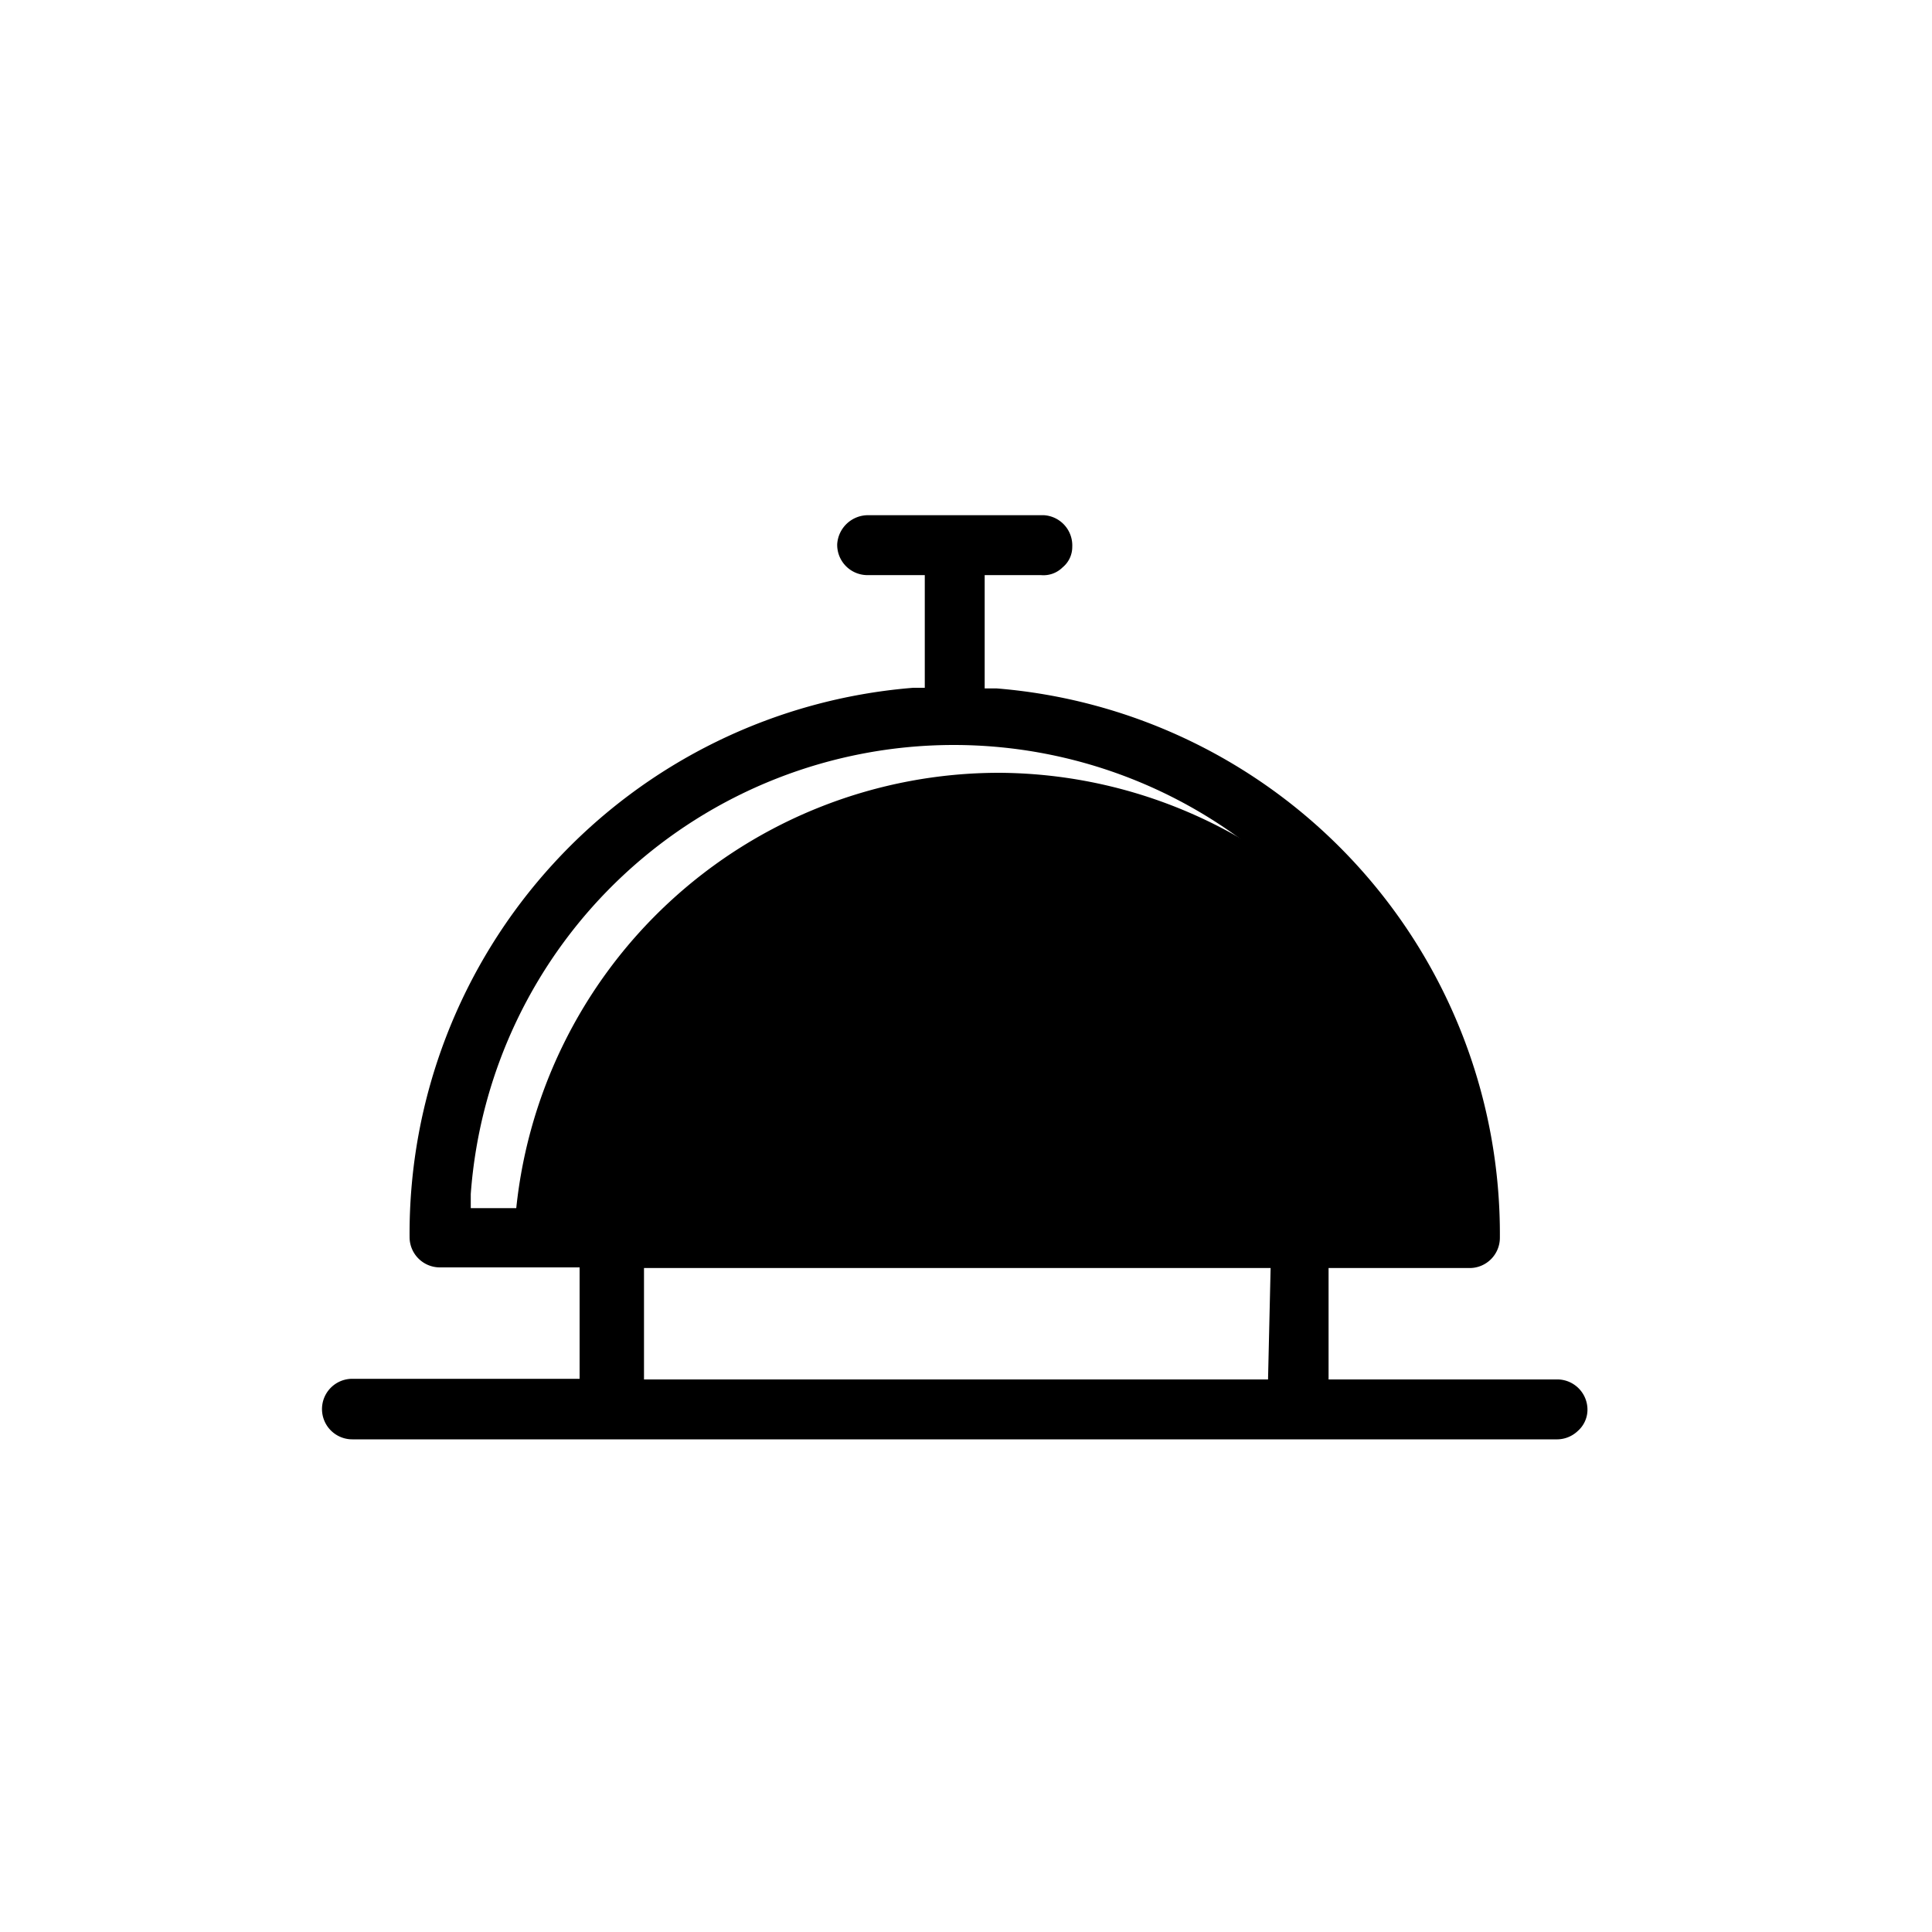
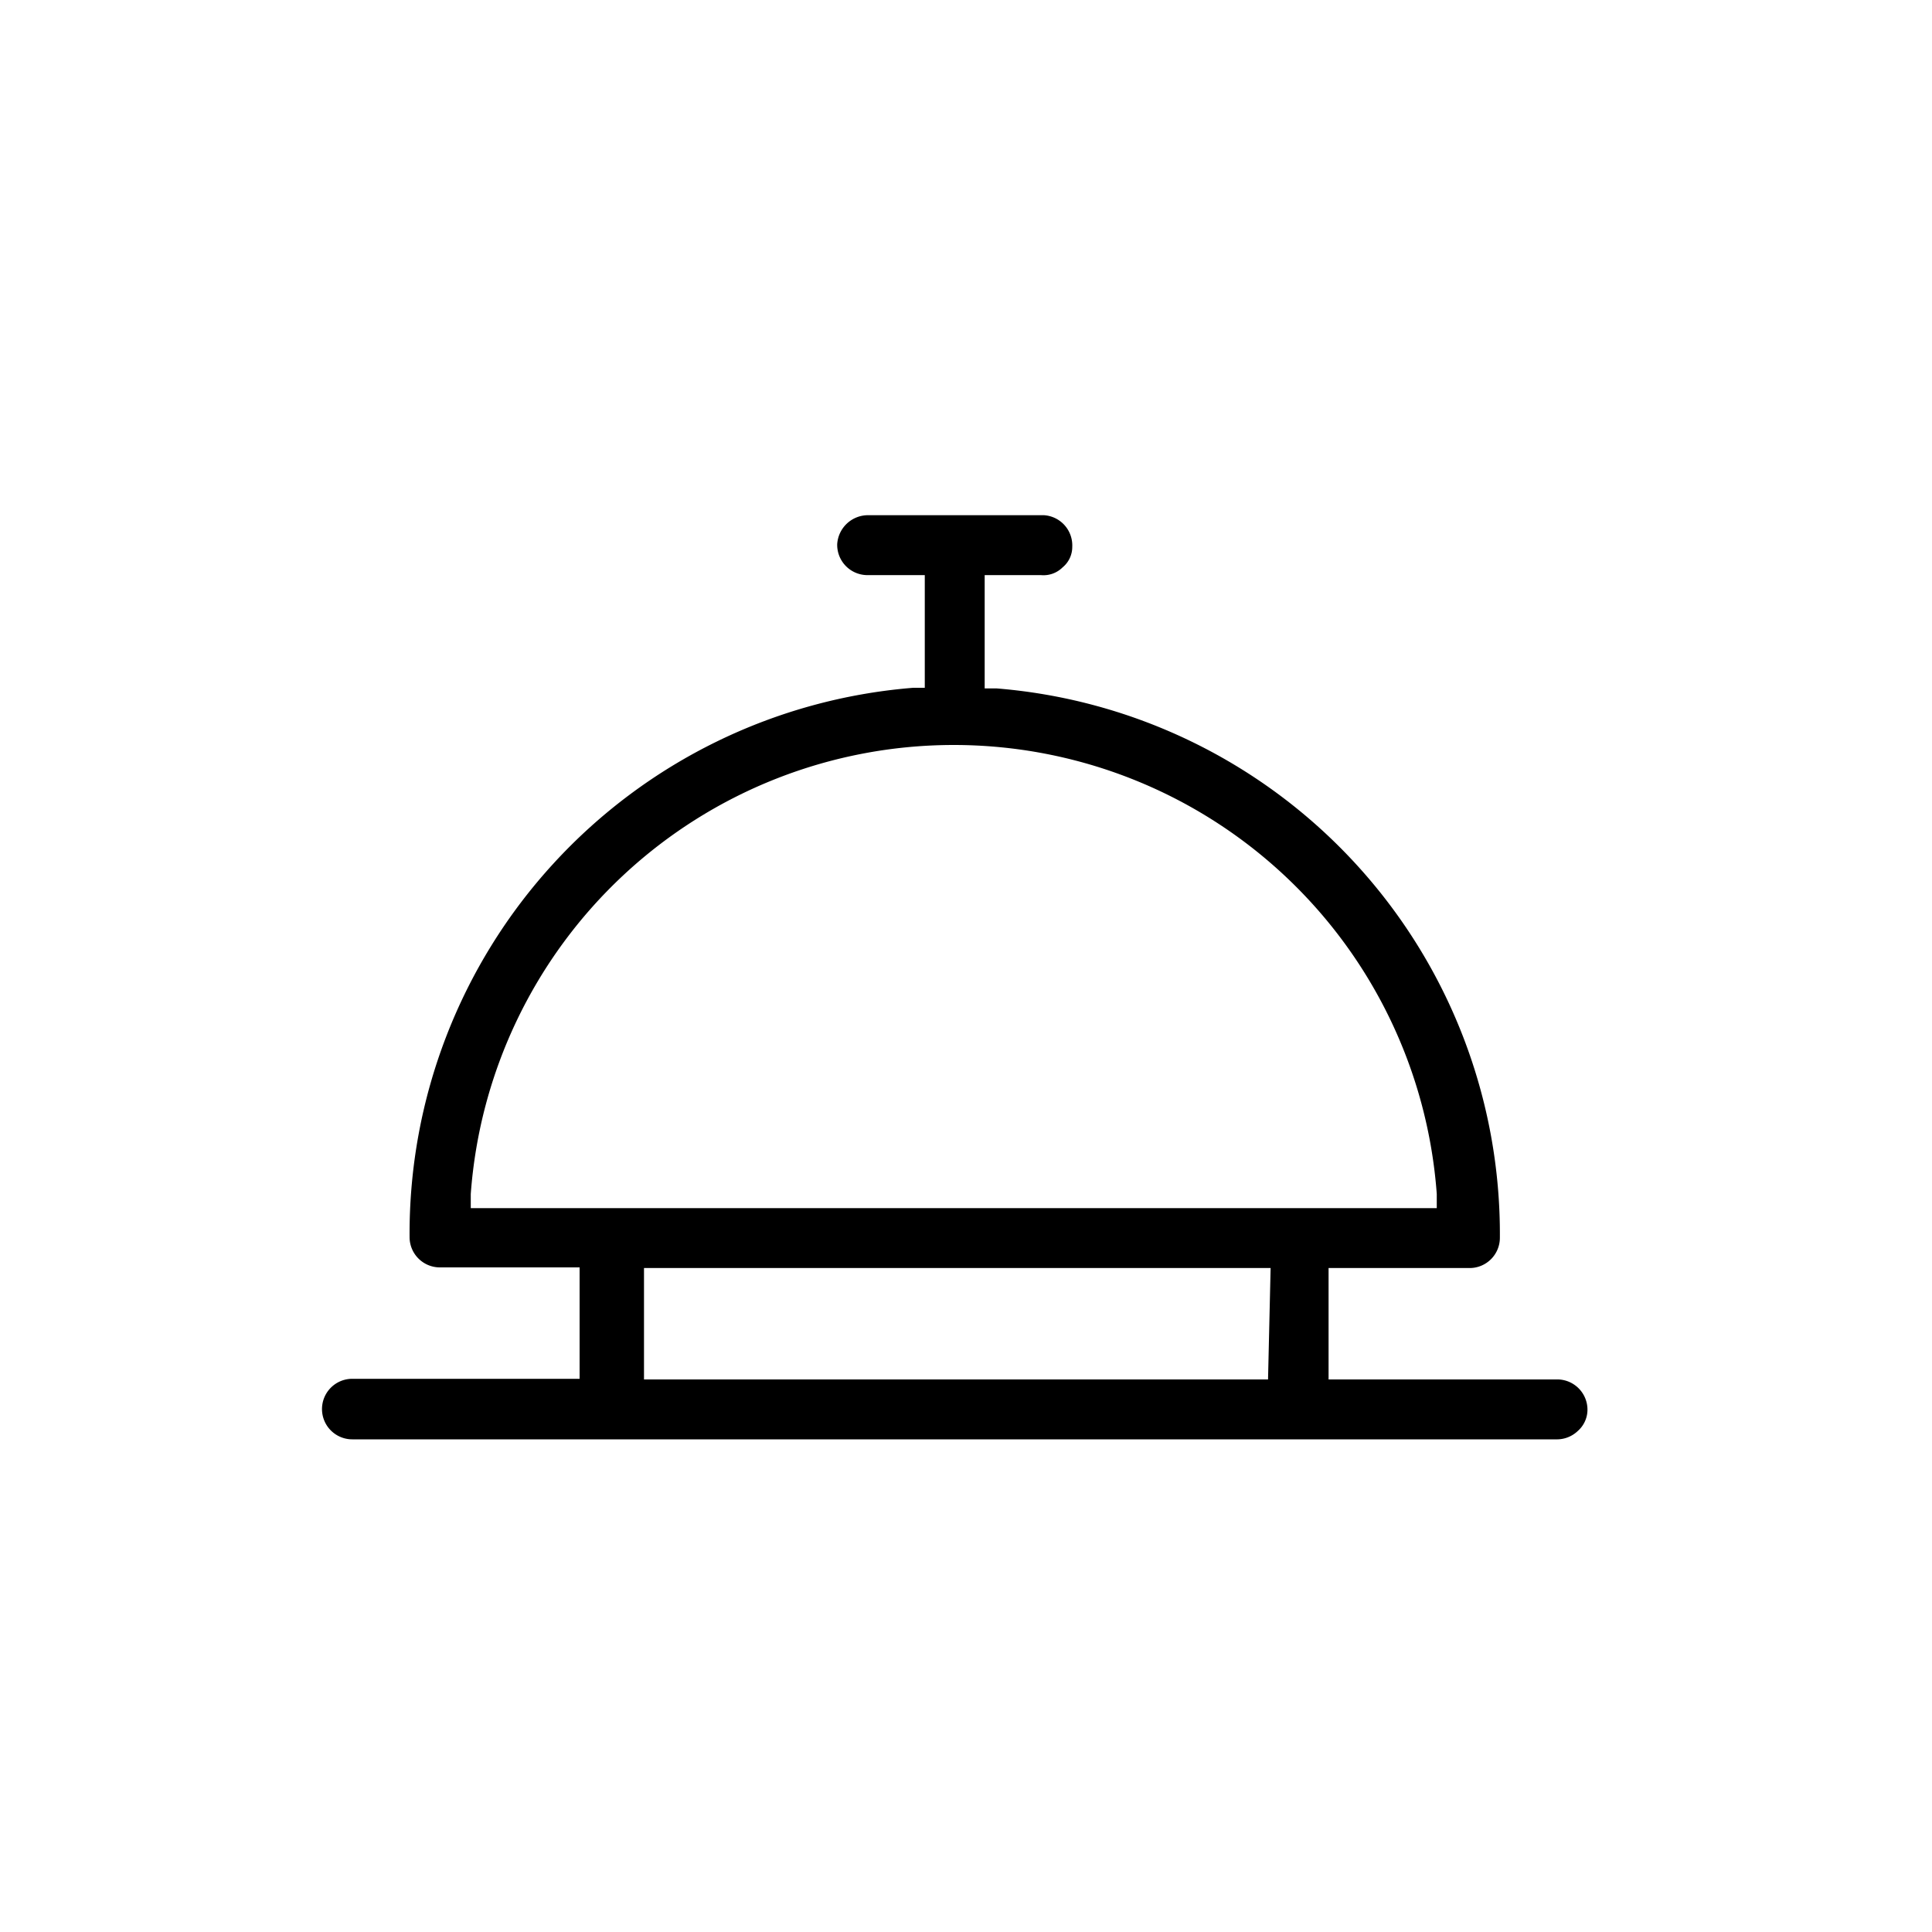
<svg xmlns="http://www.w3.org/2000/svg" id="icones-serveis" viewBox="0 0 30 30">
-   <path id="color2" d="M8,19.16l0-.22A7.54,7.54,0,0,1,15.52,12h0A7.55,7.55,0,0,1,23,18.94l0,.22Z" />
  <path id="color1" d="M24.2,21.42H20.63V19.69h2.2a.47.47,0,0,0,.46-.47,8.5,8.5,0,0,0-7.81-8.53h-.19V8.93h.87a.42.42,0,0,0,.34-.12.41.41,0,0,0,.15-.32A.47.47,0,0,0,16.21,8H13.49a.48.48,0,0,0-.49.45.47.47,0,0,0,.45.48h.91v1.75h-.18a8.5,8.5,0,0,0-7.82,8.53.47.47,0,0,0,.47.47H9v1.73H5.47a.47.47,0,0,0,0,.94h0l0,.2v-.2H24.16a.47.47,0,0,0,.34-.13.44.44,0,0,0,.15-.32A.47.47,0,0,0,24.2,21.42ZM7.31,18.76l0-.22a7.52,7.52,0,0,1,15,0l0,.22Zm12.38,2.66H10V19.69h9.73Z" />
</svg>